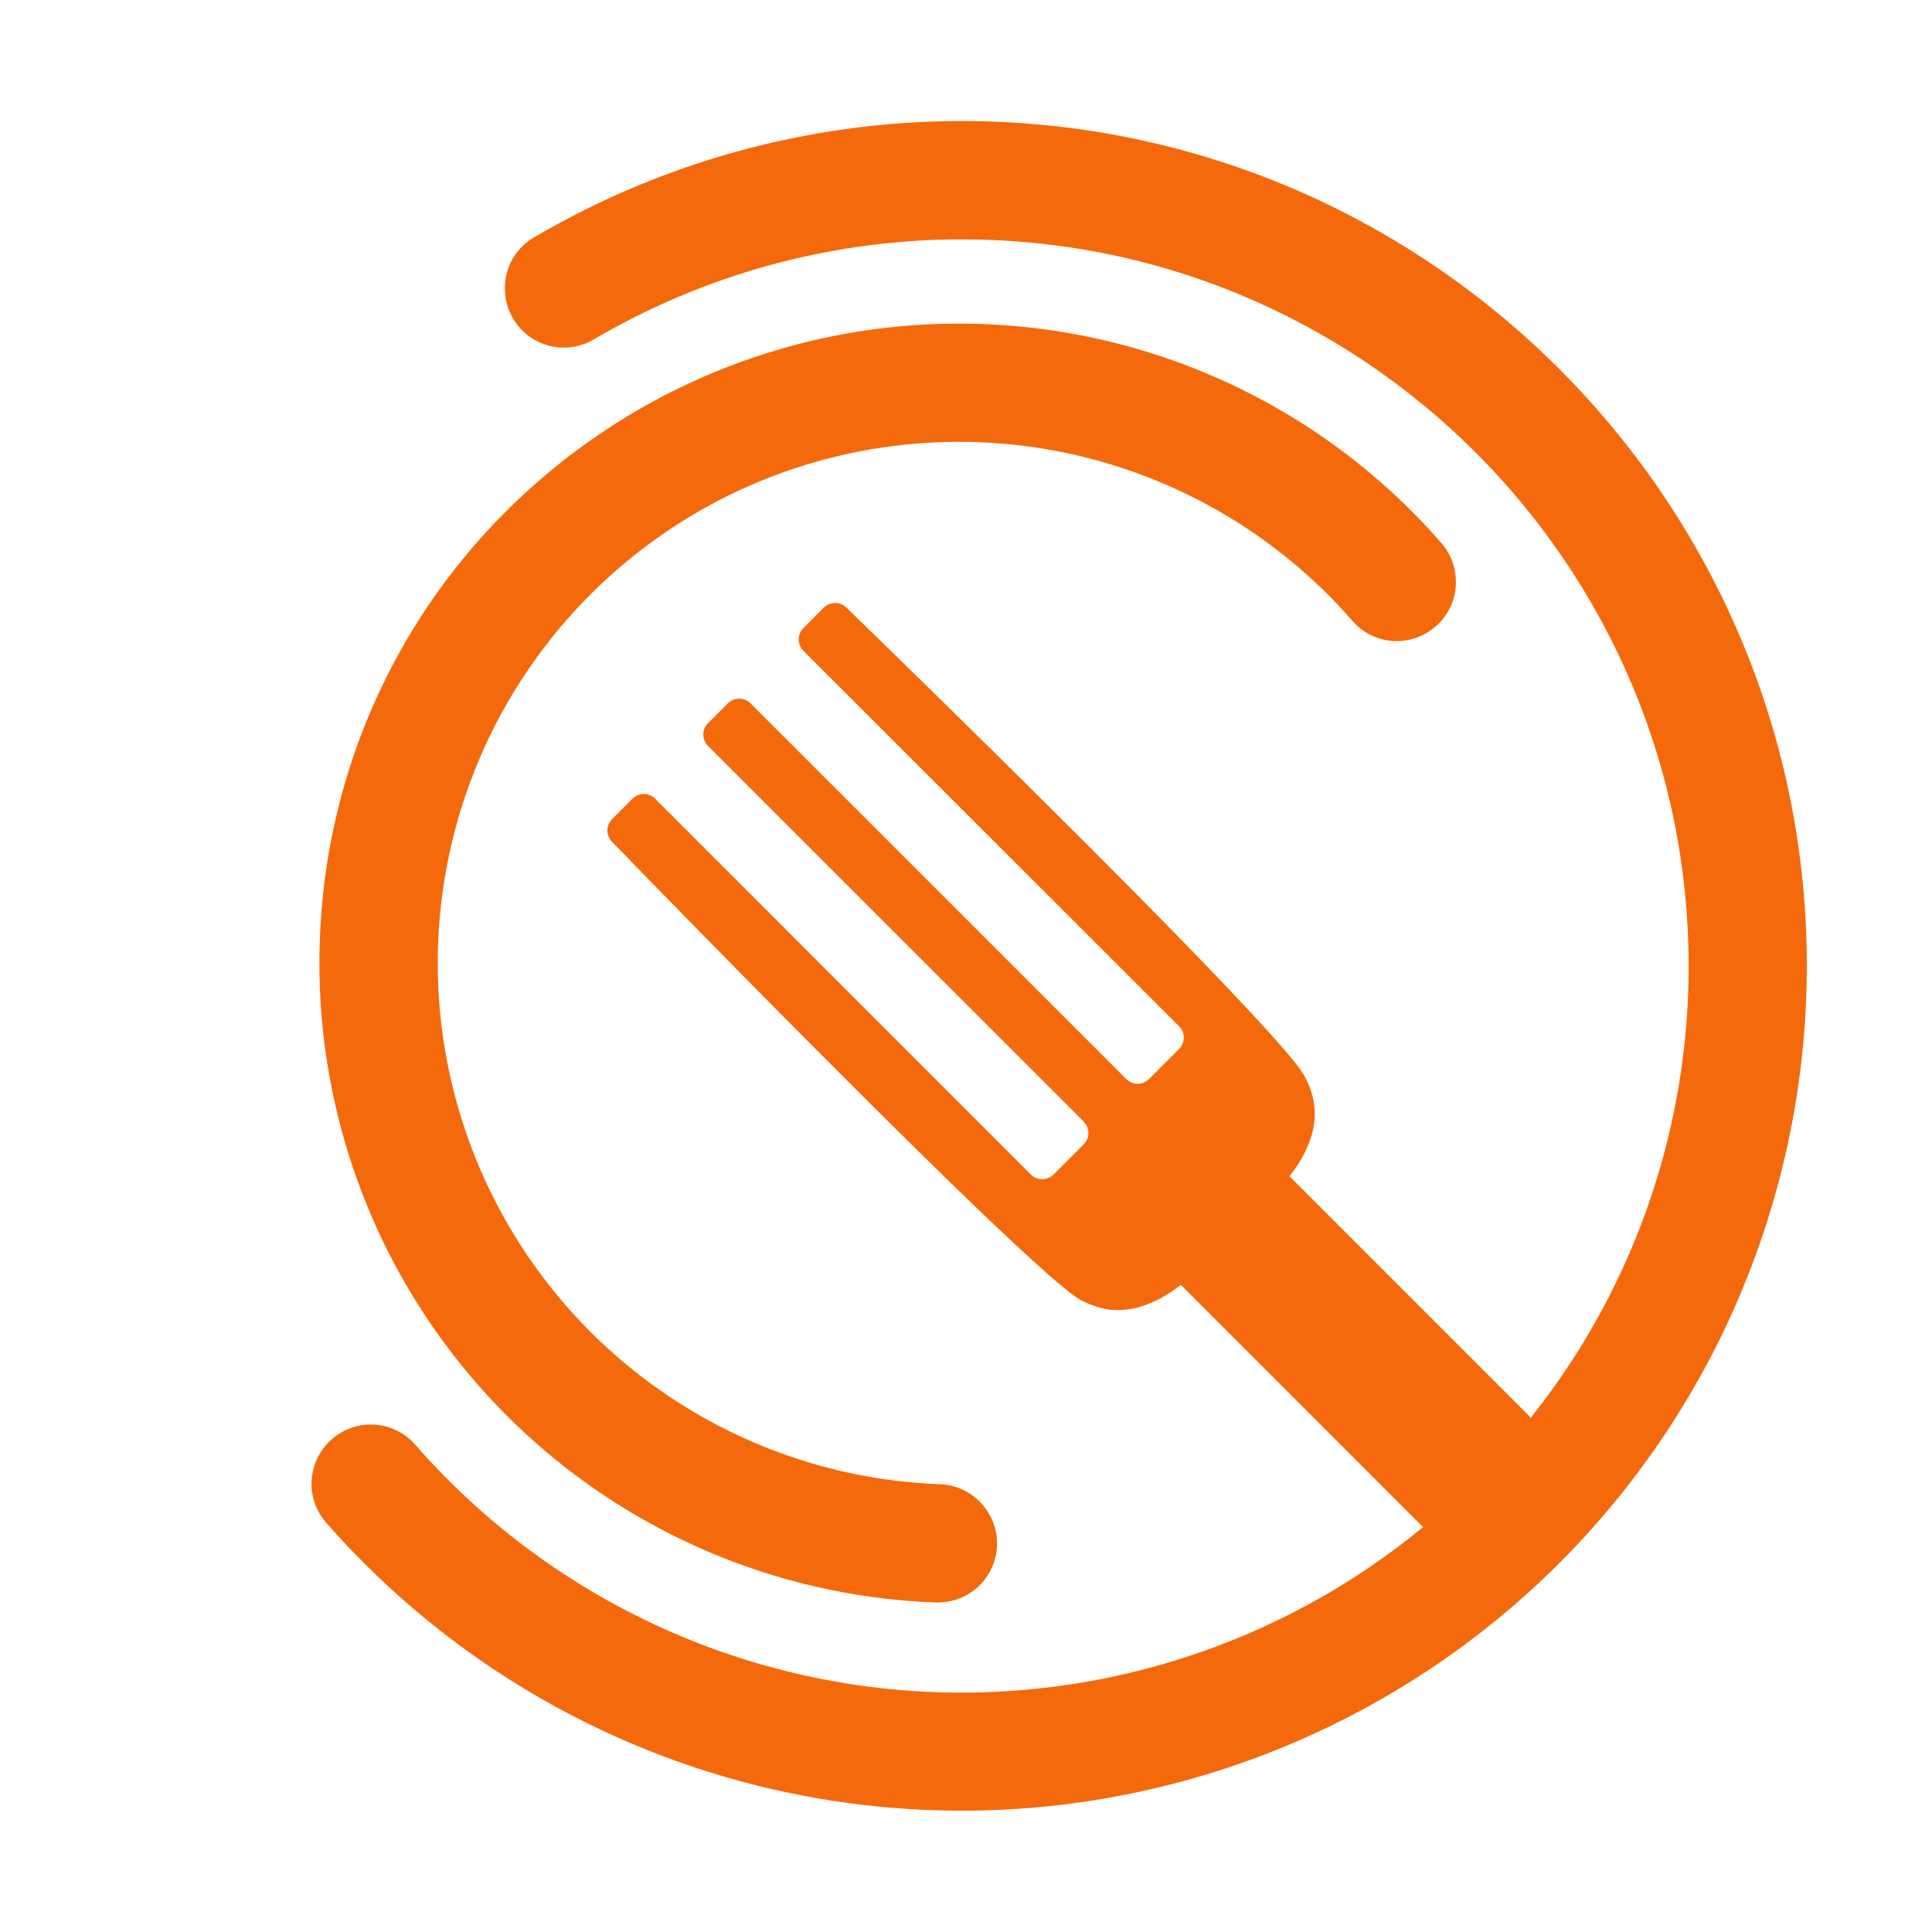
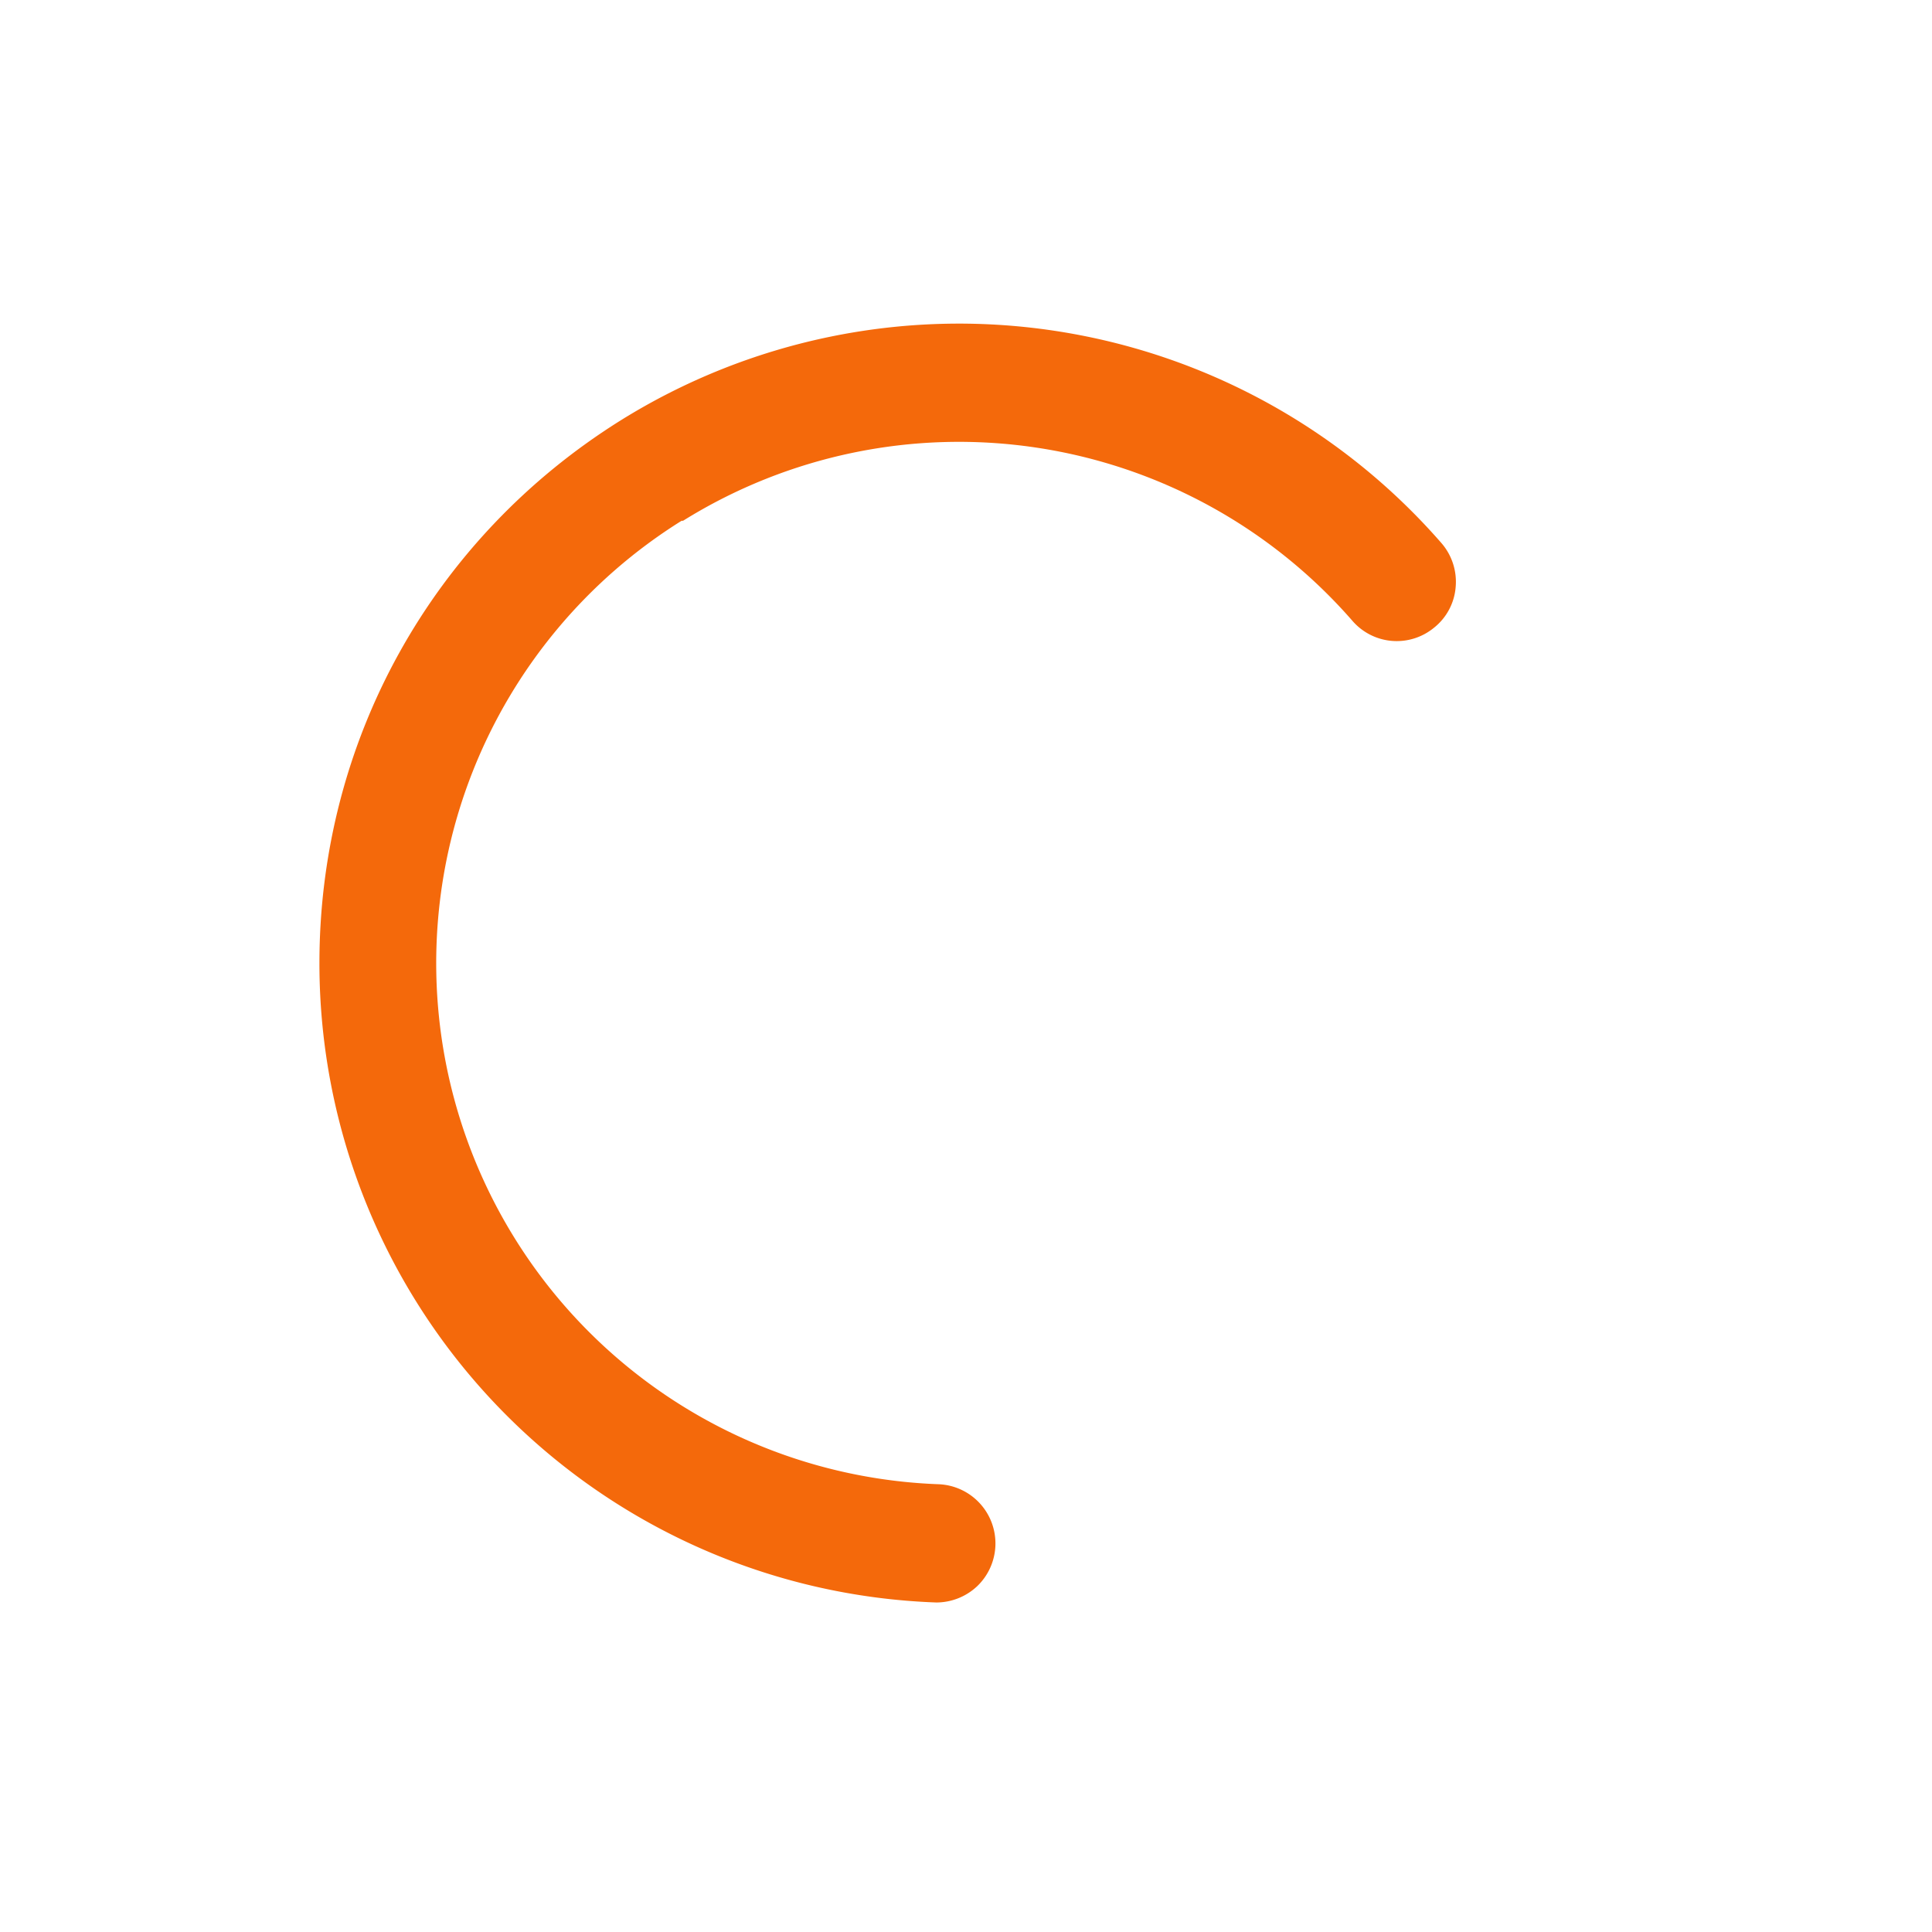
<svg xmlns="http://www.w3.org/2000/svg" id="Layer_1" data-name="Layer 1" viewBox="0 0 750 750">
  <defs>
    <style>.cls-1{fill:#f4690b;}</style>
  </defs>
-   <path class="cls-1" d="M373.44,47A328,328,0,0,0,207.2,92.23a22.59,22.59,0,0,0-10.56,14.2,23.33,23.33,0,0,0,2.82,17.71,22.89,22.89,0,0,0,31.19,7.54A282,282,0,0,1,373.44,92.93C529,92.93,655.52,219.45,655.52,375a280.73,280.73,0,0,1-61.27,175.33l-93.67-93.7c3.9-5,7.87-11.49,9.27-18.84v0a29.36,29.36,0,0,0,.34-8.66,33.35,33.35,0,0,0-3.86-11.55,54.54,54.54,0,0,0-5-6.78c-2.46-3-5.73-6.76-9.59-11-3.68-4-7.9-8.61-12.58-13.54-16.74-17.73-39.14-40.4-61.73-63-3.76-3.68-7.46-7.38-11.15-11.07l-1.85-1.83c-32.67-32.49-63.59-62.55-75.88-74.51a6.23,6.23,0,0,0-4.34-1.78,6.52,6.52,0,0,0-4.44,1.83l-7.88,7.93a6.24,6.24,0,0,0,0,8.83L457.71,398.39a5.56,5.56,0,0,1,.63.75,6.17,6.17,0,0,1-.63,8.07l-11.64,11.64a6.32,6.32,0,0,1-4.44,1.88,6.24,6.24,0,0,1-4.41-1.85L291.37,273.06a6.24,6.24,0,0,0-8.83,0l-7.69,7.7a6.22,6.22,0,0,0,0,8.81L419.06,433.76l1.62,1.66a6.24,6.24,0,0,1,0,8.83L409,455.94a6.26,6.26,0,0,1-4.37,1.8h-.05a6.17,6.17,0,0,1-3.68-1.19,5,5,0,0,1-.76-.64L254.36,310.09a6.28,6.28,0,0,0-4.42-1.86,6.14,6.14,0,0,0-4.43,1.86L237.6,318a6.27,6.27,0,0,0,0,8.78c11.95,12.32,42,43.19,74.49,75.88l6.22,6.22c2.24,2.24,4.49,4.47,6.73,6.76,22.56,22.59,45.28,45,63,61.74,4.91,4.7,9.52,8.91,13.54,12.57,8.42,7.66,14.69,12.86,17.81,14.64A35.58,35.58,0,0,0,429,508.1c1.12.21,1.81.29,1.81.29a27.81,27.81,0,0,0,3.12.17c9.69,0,18.22-4.93,24.47-9.78l.78.76,93.24,93.28c-.21.19-.43.36-.65.54a281.85,281.85,0,0,1-390.5-32.44,22.88,22.88,0,0,0-32-2.59,22.89,22.89,0,0,0-8.25,15.91,22.71,22.71,0,0,0,5.59,16.83A328.08,328.08,0,0,0,701.41,375C701.41,194.16,554.3,47,373.44,47Z" />
-   <path class="cls-1" d="M265.18,202.15A202.59,202.59,0,0,1,525,241a22.75,22.75,0,0,0,31.62,2.73,22.42,22.42,0,0,0,8.47-15.88,22.93,22.93,0,0,0-5.61-17.12,248.42,248.42,0,0,0-318.58-47.51C167.69,209,124,287.74,124,373.91A248.29,248.29,0,0,0,363.48,622.08h.6a23.19,23.19,0,0,0,16-6.45,23,23,0,0,0-15-39.45,202.42,202.42,0,0,1-99.91-374Z" />
+   <path class="cls-1" d="M265.18,202.15A202.59,202.59,0,0,1,525,241a22.75,22.75,0,0,0,31.62,2.73,22.42,22.42,0,0,0,8.47-15.88,22.93,22.93,0,0,0-5.61-17.12,248.42,248.42,0,0,0-318.58-47.51C167.69,209,124,287.74,124,373.91A248.29,248.29,0,0,0,363.48,622.08a23.19,23.19,0,0,0,16-6.45,23,23,0,0,0-15-39.45,202.42,202.42,0,0,1-99.91-374Z" />
</svg>